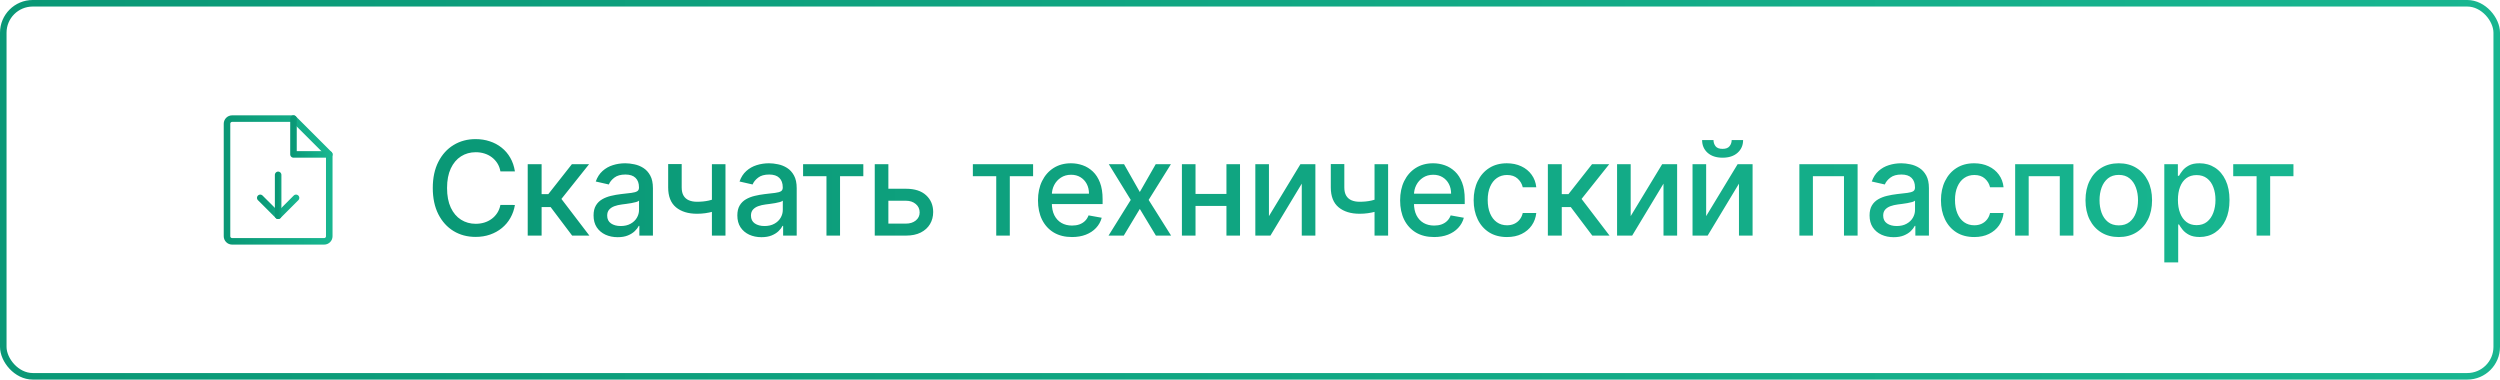
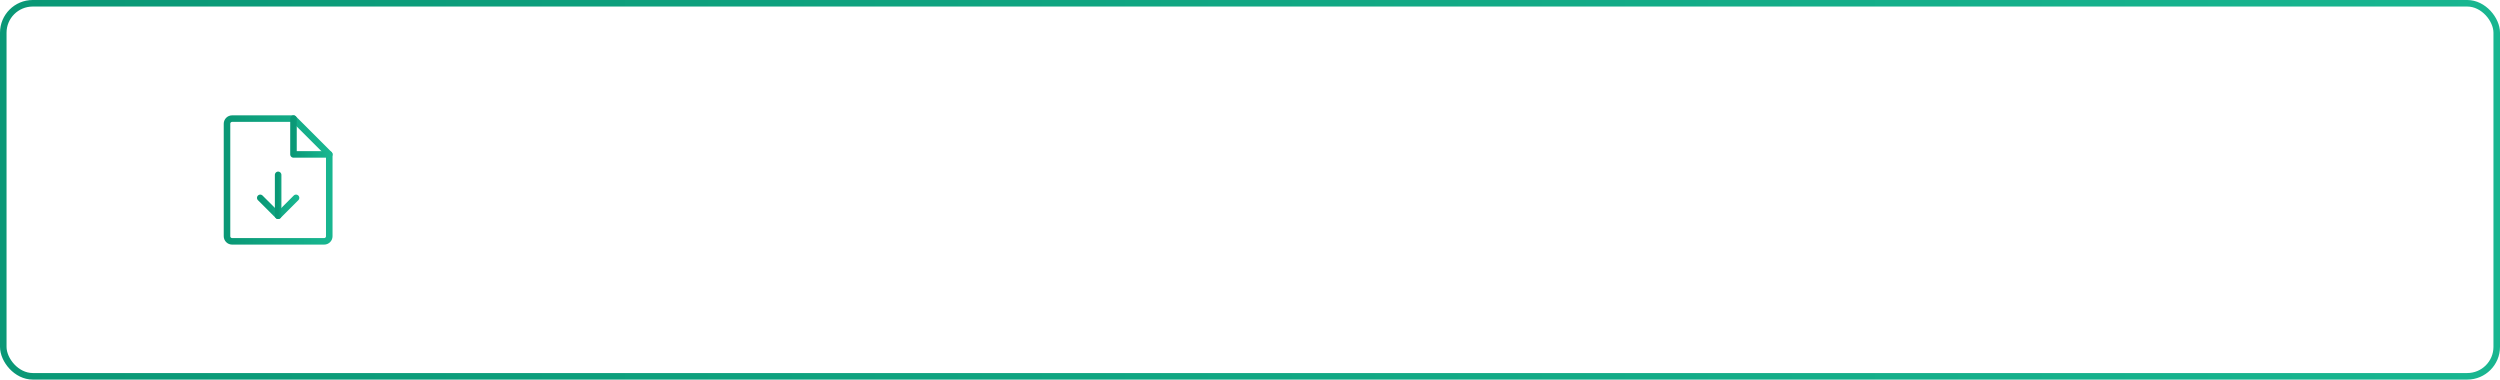
<svg xmlns="http://www.w3.org/2000/svg" width="382" height="58" viewBox="0 0 382 58" fill="none">
  <rect x="0.5" y="0.5" width="381" height="57" rx="4.5" stroke="url(#paint0_linear_202_2571)" />
  <path d="M49.531 36.875H35.468C35.261 36.875 35.062 36.793 34.915 36.646C34.769 36.5 34.687 36.301 34.687 36.094V18.906C34.687 18.699 34.769 18.5 34.915 18.354C35.062 18.207 35.261 18.125 35.468 18.125H44.843L50.312 23.594V36.094C50.312 36.196 50.292 36.298 50.253 36.393C50.214 36.487 50.156 36.574 50.084 36.646C50.011 36.719 49.925 36.776 49.83 36.816C49.735 36.855 49.634 36.875 49.531 36.875Z" stroke="url(#paint1_linear_202_2571)" stroke-linecap="round" stroke-linejoin="round" />
  <path d="M44.844 18.125V23.594H50.313" stroke="url(#paint2_linear_202_2571)" stroke-linecap="round" stroke-linejoin="round" />
  <path d="M39.766 30.234L42.5 32.969L45.234 30.234" stroke="url(#paint3_linear_202_2571)" stroke-linecap="round" stroke-linejoin="round" />
  <path d="M42.5 26.719V32.969" stroke="url(#paint4_linear_202_2571)" stroke-linecap="round" stroke-linejoin="round" />
-   <path d="M78.679 26.185H76.463C76.378 25.711 76.219 25.294 75.987 24.935C75.755 24.575 75.471 24.269 75.135 24.018C74.799 23.767 74.422 23.578 74.006 23.45C73.594 23.322 73.156 23.259 72.692 23.259C71.854 23.259 71.103 23.469 70.44 23.891C69.782 24.312 69.261 24.93 68.878 25.744C68.499 26.559 68.31 27.553 68.31 28.727C68.31 29.911 68.499 30.91 68.878 31.724C69.261 32.539 69.785 33.154 70.447 33.571C71.11 33.988 71.856 34.196 72.685 34.196C73.144 34.196 73.579 34.135 73.992 34.011C74.408 33.883 74.785 33.697 75.121 33.45C75.457 33.204 75.741 32.903 75.973 32.548C76.21 32.188 76.373 31.776 76.463 31.312L78.679 31.32C78.561 32.035 78.331 32.693 77.99 33.294C77.654 33.891 77.221 34.407 76.69 34.842C76.165 35.273 75.563 35.607 74.886 35.844C74.209 36.081 73.471 36.199 72.671 36.199C71.411 36.199 70.289 35.901 69.304 35.304C68.319 34.703 67.543 33.843 66.974 32.726C66.411 31.608 66.129 30.276 66.129 28.727C66.129 27.174 66.413 25.841 66.981 24.729C67.55 23.611 68.326 22.754 69.311 22.158C70.296 21.556 71.416 21.256 72.671 21.256C73.442 21.256 74.162 21.367 74.829 21.59C75.502 21.807 76.106 22.129 76.641 22.555C77.176 22.977 77.618 23.493 77.969 24.104C78.319 24.71 78.556 25.403 78.679 26.185ZM80.635 36V25.091H82.758V29.665H83.781L87.382 25.091H90.01L85.784 30.396L90.059 36H87.424L84.136 31.639H82.758V36H80.635ZM94.383 36.242C93.692 36.242 93.067 36.114 92.508 35.858C91.95 35.597 91.507 35.221 91.18 34.729C90.858 34.236 90.697 33.633 90.697 32.918C90.697 32.302 90.816 31.796 91.053 31.398C91.289 31 91.609 30.685 92.011 30.453C92.414 30.221 92.864 30.046 93.361 29.928C93.858 29.809 94.365 29.719 94.881 29.658C95.534 29.582 96.064 29.52 96.472 29.473C96.879 29.421 97.175 29.338 97.359 29.224C97.544 29.111 97.636 28.926 97.636 28.671V28.621C97.636 28 97.461 27.52 97.111 27.179C96.765 26.838 96.249 26.668 95.562 26.668C94.847 26.668 94.284 26.826 93.872 27.143C93.465 27.456 93.183 27.804 93.027 28.188L91.031 27.733C91.268 27.07 91.614 26.535 92.068 26.128C92.528 25.716 93.055 25.418 93.652 25.233C94.249 25.044 94.876 24.949 95.534 24.949C95.97 24.949 96.431 25.001 96.919 25.105C97.412 25.204 97.871 25.389 98.297 25.659C98.728 25.929 99.081 26.315 99.355 26.817C99.63 27.314 99.767 27.96 99.767 28.756V36H97.693V34.508H97.608C97.471 34.783 97.265 35.053 96.99 35.318C96.715 35.583 96.363 35.803 95.932 35.979C95.501 36.154 94.985 36.242 94.383 36.242ZM94.845 34.537C95.432 34.537 95.934 34.421 96.351 34.189C96.772 33.957 97.092 33.654 97.31 33.28C97.532 32.901 97.644 32.496 97.644 32.065V30.659C97.568 30.735 97.421 30.806 97.203 30.872C96.99 30.934 96.746 30.988 96.472 31.035C96.197 31.078 95.93 31.118 95.669 31.156C95.409 31.189 95.191 31.218 95.016 31.241C94.604 31.294 94.227 31.381 93.886 31.504C93.55 31.627 93.28 31.805 93.077 32.037C92.878 32.264 92.778 32.567 92.778 32.946C92.778 33.472 92.972 33.869 93.361 34.139C93.749 34.404 94.244 34.537 94.845 34.537ZM110.853 25.091V36H108.779V25.091H110.853ZM109.951 30.155V31.987C109.624 32.12 109.278 32.238 108.914 32.342C108.549 32.442 108.166 32.52 107.763 32.577C107.361 32.633 106.942 32.662 106.506 32.662C105.157 32.662 104.084 32.333 103.289 31.675C102.493 31.012 102.096 29.999 102.096 28.635V25.07H104.162V28.635C104.162 29.151 104.257 29.57 104.446 29.892C104.636 30.214 104.906 30.451 105.256 30.602C105.606 30.754 106.023 30.829 106.506 30.829C107.145 30.829 107.735 30.77 108.275 30.652C108.819 30.529 109.378 30.363 109.951 30.155ZM116.352 36.242C115.661 36.242 115.036 36.114 114.477 35.858C113.919 35.597 113.476 35.221 113.149 34.729C112.827 34.236 112.666 33.633 112.666 32.918C112.666 32.302 112.785 31.796 113.021 31.398C113.258 31 113.578 30.685 113.98 30.453C114.383 30.221 114.832 30.046 115.33 29.928C115.827 29.809 116.333 29.719 116.849 29.658C117.503 29.582 118.033 29.52 118.44 29.473C118.848 29.421 119.143 29.338 119.328 29.224C119.513 29.111 119.605 28.926 119.605 28.671V28.621C119.605 28 119.43 27.52 119.08 27.179C118.734 26.838 118.218 26.668 117.531 26.668C116.816 26.668 116.253 26.826 115.841 27.143C115.434 27.456 115.152 27.804 114.996 28.188L113 27.733C113.237 27.07 113.582 26.535 114.037 26.128C114.496 25.716 115.024 25.418 115.621 25.233C116.217 25.044 116.845 24.949 117.503 24.949C117.938 24.949 118.4 25.001 118.888 25.105C119.38 25.204 119.839 25.389 120.266 25.659C120.696 25.929 121.049 26.315 121.324 26.817C121.598 27.314 121.736 27.96 121.736 28.756V36H119.662V34.508H119.577C119.439 34.783 119.233 35.053 118.959 35.318C118.684 35.583 118.331 35.803 117.901 35.979C117.47 36.154 116.954 36.242 116.352 36.242ZM116.814 34.537C117.401 34.537 117.903 34.421 118.32 34.189C118.741 33.957 119.061 33.654 119.278 33.28C119.501 32.901 119.612 32.496 119.612 32.065V30.659C119.536 30.735 119.39 30.806 119.172 30.872C118.959 30.934 118.715 30.988 118.44 31.035C118.166 31.078 117.898 31.118 117.638 31.156C117.377 31.189 117.16 31.218 116.984 31.241C116.572 31.294 116.196 31.381 115.855 31.504C115.519 31.627 115.249 31.805 115.045 32.037C114.847 32.264 114.747 32.567 114.747 32.946C114.747 33.472 114.941 33.869 115.33 34.139C115.718 34.404 116.213 34.537 116.814 34.537ZM122.711 26.923V25.091H131.916V26.923H128.358V36H126.284V26.923H122.711ZM135.26 28.841H138.428C139.763 28.841 140.79 29.172 141.51 29.835C142.23 30.498 142.589 31.353 142.589 32.399C142.589 33.081 142.429 33.694 142.107 34.239C141.785 34.783 141.313 35.214 140.693 35.531C140.073 35.844 139.318 36 138.428 36H133.662V25.091H135.743V34.168H138.428C139.038 34.168 139.54 34.009 139.933 33.692C140.326 33.37 140.523 32.96 140.523 32.463C140.523 31.938 140.326 31.509 139.933 31.178C139.54 30.841 139.038 30.673 138.428 30.673H135.26V28.841ZM148.653 26.923V25.091H157.857V26.923H154.299V36H152.225V26.923H148.653ZM163.797 36.22C162.722 36.22 161.797 35.99 161.02 35.531C160.248 35.067 159.652 34.416 159.23 33.578C158.814 32.735 158.605 31.748 158.605 30.616C158.605 29.499 158.814 28.514 159.23 27.662C159.652 26.81 160.239 26.144 160.992 25.666C161.749 25.188 162.635 24.949 163.648 24.949C164.264 24.949 164.86 25.051 165.438 25.254C166.016 25.458 166.534 25.777 166.993 26.213C167.453 26.649 167.815 27.215 168.08 27.91C168.345 28.602 168.478 29.442 168.478 30.432V31.185H159.806V29.594H166.397C166.397 29.035 166.283 28.54 166.056 28.109C165.828 27.674 165.509 27.331 165.097 27.079C164.69 26.829 164.212 26.703 163.662 26.703C163.066 26.703 162.545 26.85 162.1 27.143C161.659 27.432 161.319 27.811 161.077 28.28C160.84 28.744 160.722 29.248 160.722 29.793V31.035C160.722 31.765 160.85 32.385 161.105 32.896C161.366 33.408 161.728 33.798 162.192 34.068C162.656 34.333 163.198 34.466 163.819 34.466C164.221 34.466 164.588 34.409 164.919 34.295C165.251 34.177 165.537 34.002 165.779 33.77C166.02 33.538 166.205 33.251 166.333 32.91L168.343 33.273C168.182 33.865 167.893 34.383 167.476 34.828C167.064 35.269 166.546 35.612 165.921 35.858C165.301 36.099 164.593 36.22 163.797 36.22ZM171.756 25.091L174.164 29.338L176.593 25.091H178.915L175.513 30.546L178.944 36H176.621L174.164 31.923L171.713 36H169.384L172.779 30.546L169.426 25.091H171.756ZM187.989 29.629V31.469H182.08V29.629H187.989ZM182.676 25.091V36H180.596V25.091H182.676ZM189.473 25.091V36H187.4V25.091H189.473ZM193.895 33.024L198.703 25.091H200.99V36H198.909V28.06L194.123 36H191.814V25.091H193.895V33.024ZM212.103 25.091V36H210.029V25.091H212.103ZM211.201 30.155V31.987C210.874 32.12 210.528 32.238 210.164 32.342C209.799 32.442 209.416 32.52 209.013 32.577C208.611 32.633 208.192 32.662 207.756 32.662C206.407 32.662 205.334 32.333 204.539 31.675C203.743 31.012 203.346 29.999 203.346 28.635V25.07H205.412V28.635C205.412 29.151 205.507 29.57 205.696 29.892C205.886 30.214 206.156 30.451 206.506 30.602C206.856 30.754 207.273 30.829 207.756 30.829C208.395 30.829 208.985 30.77 209.525 30.652C210.069 30.529 210.628 30.363 211.201 30.155ZM219.129 36.22C218.054 36.22 217.129 35.99 216.352 35.531C215.58 35.067 214.984 34.416 214.562 33.578C214.146 32.735 213.938 31.748 213.938 30.616C213.938 29.499 214.146 28.514 214.562 27.662C214.984 26.81 215.571 26.144 216.324 25.666C217.081 25.188 217.967 24.949 218.98 24.949C219.596 24.949 220.192 25.051 220.77 25.254C221.348 25.458 221.866 25.777 222.325 26.213C222.785 26.649 223.147 27.215 223.412 27.91C223.677 28.602 223.81 29.442 223.81 30.432V31.185H215.138V29.594H221.729C221.729 29.035 221.615 28.54 221.388 28.109C221.161 27.674 220.841 27.331 220.429 27.079C220.022 26.829 219.544 26.703 218.994 26.703C218.398 26.703 217.877 26.85 217.432 27.143C216.991 27.432 216.651 27.811 216.409 28.28C216.172 28.744 216.054 29.248 216.054 29.793V31.035C216.054 31.765 216.182 32.385 216.438 32.896C216.698 33.408 217.06 33.798 217.524 34.068C217.988 34.333 218.53 34.466 219.151 34.466C219.553 34.466 219.92 34.409 220.251 34.295C220.583 34.177 220.869 34.002 221.111 33.77C221.352 33.538 221.537 33.251 221.665 32.91L223.675 33.273C223.514 33.865 223.225 34.383 222.808 34.828C222.396 35.269 221.878 35.612 221.253 35.858C220.633 36.099 219.925 36.22 219.129 36.22ZM230.261 36.22C229.205 36.22 228.296 35.981 227.534 35.503C226.776 35.02 226.194 34.355 225.787 33.507C225.379 32.66 225.176 31.689 225.176 30.595C225.176 29.487 225.384 28.509 225.801 27.662C226.217 26.81 226.805 26.144 227.562 25.666C228.32 25.188 229.212 24.949 230.24 24.949C231.068 24.949 231.807 25.103 232.456 25.41C233.104 25.713 233.627 26.14 234.025 26.689C234.428 27.238 234.667 27.88 234.743 28.614H232.676C232.562 28.102 232.302 27.662 231.895 27.293C231.492 26.923 230.952 26.739 230.275 26.739C229.683 26.739 229.165 26.895 228.72 27.207C228.279 27.515 227.936 27.956 227.69 28.528C227.444 29.097 227.321 29.769 227.321 30.546C227.321 31.341 227.441 32.028 227.683 32.605C227.924 33.183 228.265 33.63 228.706 33.947C229.151 34.265 229.674 34.423 230.275 34.423C230.678 34.423 231.042 34.35 231.369 34.203C231.7 34.052 231.977 33.836 232.2 33.557C232.427 33.278 232.586 32.941 232.676 32.548H234.743C234.667 33.254 234.437 33.883 234.054 34.438C233.67 34.992 233.156 35.427 232.512 35.744C231.873 36.062 231.123 36.22 230.261 36.22ZM236.513 36V25.091H238.637V29.665H239.66L243.261 25.091H245.888L241.663 30.396L245.938 36H243.303L240.015 31.639H238.637V36H236.513ZM249.169 33.024L253.977 25.091H256.264V36H254.183V28.06L249.396 36H247.088V25.091H249.169V33.024ZM260.7 33.024L265.508 25.091H267.795V36H265.714V28.06L260.927 36H258.619V25.091H260.7V33.024ZM264.599 21.398H266.346C266.346 22.198 266.062 22.849 265.494 23.351C264.931 23.848 264.168 24.097 263.207 24.097C262.251 24.097 261.491 23.848 260.927 23.351C260.364 22.849 260.082 22.198 260.082 21.398H261.822C261.822 21.753 261.926 22.068 262.135 22.342C262.343 22.612 262.7 22.747 263.207 22.747C263.704 22.747 264.059 22.612 264.272 22.342C264.49 22.072 264.599 21.758 264.599 21.398ZM274.943 36V25.091H283.842V36H281.761V26.923H277.01V36H274.943ZM289.356 36.242C288.665 36.242 288.04 36.114 287.481 35.858C286.922 35.597 286.48 35.221 286.153 34.729C285.831 34.236 285.67 33.633 285.67 32.918C285.67 32.302 285.788 31.796 286.025 31.398C286.262 31 286.582 30.685 286.984 30.453C287.386 30.221 287.836 30.046 288.333 29.928C288.831 29.809 289.337 29.719 289.853 29.658C290.507 29.582 291.037 29.52 291.444 29.473C291.851 29.421 292.147 29.338 292.332 29.224C292.517 29.111 292.609 28.926 292.609 28.671V28.621C292.609 28 292.434 27.52 292.083 27.179C291.738 26.838 291.222 26.668 290.535 26.668C289.82 26.668 289.257 26.826 288.845 27.143C288.438 27.456 288.156 27.804 288 28.188L286.004 27.733C286.241 27.07 286.586 26.535 287.041 26.128C287.5 25.716 288.028 25.418 288.625 25.233C289.221 25.044 289.849 24.949 290.507 24.949C290.942 24.949 291.404 25.001 291.892 25.105C292.384 25.204 292.843 25.389 293.27 25.659C293.7 25.929 294.053 26.315 294.328 26.817C294.602 27.314 294.74 27.96 294.74 28.756V36H292.666V34.508H292.581C292.443 34.783 292.237 35.053 291.963 35.318C291.688 35.583 291.335 35.803 290.904 35.979C290.474 36.154 289.958 36.242 289.356 36.242ZM289.818 34.537C290.405 34.537 290.907 34.421 291.324 34.189C291.745 33.957 292.065 33.654 292.282 33.28C292.505 32.901 292.616 32.496 292.616 32.065V30.659C292.54 30.735 292.394 30.806 292.176 30.872C291.963 30.934 291.719 30.988 291.444 31.035C291.17 31.078 290.902 31.118 290.642 31.156C290.381 31.189 290.163 31.218 289.988 31.241C289.576 31.294 289.2 31.381 288.859 31.504C288.523 31.627 288.253 31.805 288.049 32.037C287.85 32.264 287.751 32.567 287.751 32.946C287.751 33.472 287.945 33.869 288.333 34.139C288.722 34.404 289.217 34.537 289.818 34.537ZM301.663 36.22C300.607 36.22 299.698 35.981 298.936 35.503C298.179 35.02 297.596 34.355 297.189 33.507C296.782 32.66 296.578 31.689 296.578 30.595C296.578 29.487 296.786 28.509 297.203 27.662C297.62 26.81 298.207 26.144 298.964 25.666C299.722 25.188 300.615 24.949 301.642 24.949C302.471 24.949 303.209 25.103 303.858 25.41C304.507 25.713 305.03 26.14 305.428 26.689C305.83 27.238 306.069 27.88 306.145 28.614H304.078C303.964 28.102 303.704 27.662 303.297 27.293C302.894 26.923 302.355 26.739 301.678 26.739C301.086 26.739 300.567 26.895 300.122 27.207C299.682 27.515 299.339 27.956 299.092 28.528C298.846 29.097 298.723 29.769 298.723 30.546C298.723 31.341 298.844 32.028 299.085 32.605C299.327 33.183 299.668 33.63 300.108 33.947C300.553 34.265 301.076 34.423 301.678 34.423C302.08 34.423 302.445 34.35 302.771 34.203C303.103 34.052 303.38 33.836 303.602 33.557C303.83 33.278 303.988 32.941 304.078 32.548H306.145C306.069 33.254 305.839 33.883 305.456 34.438C305.072 34.992 304.559 35.427 303.915 35.744C303.276 36.062 302.525 36.22 301.663 36.22ZM307.916 36V25.091H316.815V36H314.734V26.923H309.983V36H307.916ZM323.749 36.22C322.727 36.22 321.834 35.986 321.072 35.517C320.309 35.048 319.718 34.392 319.296 33.55C318.875 32.707 318.664 31.722 318.664 30.595C318.664 29.463 318.875 28.474 319.296 27.626C319.718 26.779 320.309 26.121 321.072 25.652C321.834 25.183 322.727 24.949 323.749 24.949C324.772 24.949 325.665 25.183 326.427 25.652C327.189 26.121 327.781 26.779 328.202 27.626C328.624 28.474 328.835 29.463 328.835 30.595C328.835 31.722 328.624 32.707 328.202 33.55C327.781 34.392 327.189 35.048 326.427 35.517C325.665 35.986 324.772 36.22 323.749 36.22ZM323.756 34.438C324.419 34.438 324.969 34.262 325.404 33.912C325.84 33.562 326.162 33.095 326.37 32.513C326.583 31.93 326.69 31.289 326.69 30.588C326.69 29.892 326.583 29.253 326.37 28.671C326.162 28.083 325.84 27.612 325.404 27.257C324.969 26.902 324.419 26.724 323.756 26.724C323.089 26.724 322.535 26.902 322.094 27.257C321.659 27.612 321.335 28.083 321.121 28.671C320.913 29.253 320.809 29.892 320.809 30.588C320.809 31.289 320.913 31.93 321.121 32.513C321.335 33.095 321.659 33.562 322.094 33.912C322.535 34.262 323.089 34.438 323.756 34.438ZM330.705 40.091V25.091H332.779V26.859H332.956C333.079 26.632 333.257 26.369 333.489 26.071C333.721 25.773 334.043 25.512 334.455 25.29C334.867 25.062 335.411 24.949 336.088 24.949C336.969 24.949 337.755 25.171 338.446 25.616C339.138 26.062 339.68 26.703 340.073 27.541C340.471 28.379 340.669 29.388 340.669 30.567C340.669 31.746 340.473 32.757 340.08 33.599C339.687 34.438 339.147 35.084 338.461 35.538C337.774 35.988 336.99 36.213 336.11 36.213C335.447 36.213 334.905 36.102 334.483 35.879C334.067 35.657 333.74 35.396 333.503 35.098C333.266 34.8 333.084 34.535 332.956 34.303H332.828V40.091H330.705ZM332.786 30.546C332.786 31.312 332.897 31.985 333.12 32.562C333.342 33.14 333.664 33.592 334.086 33.919C334.507 34.241 335.023 34.402 335.634 34.402C336.268 34.402 336.799 34.234 337.225 33.898C337.651 33.557 337.973 33.095 338.191 32.513C338.413 31.93 338.525 31.275 338.525 30.546C338.525 29.826 338.416 29.18 338.198 28.607C337.985 28.034 337.663 27.581 337.232 27.25C336.806 26.919 336.273 26.753 335.634 26.753C335.018 26.753 334.498 26.912 334.071 27.229C333.65 27.546 333.33 27.989 333.113 28.557C332.895 29.125 332.786 29.788 332.786 30.546ZM341.235 26.923V25.091H350.439V26.923H346.881V36H344.807V26.923H341.235Z" fill="url(#paint5_linear_202_2571)" />
  <defs>
    <linearGradient id="paint0_linear_202_2571" x1="-0.007" y1="28.998" x2="381.98" y2="28.998" gradientUnits="userSpaceOnUse">
      <stop stop-color="#0A9876" />
      <stop offset="1" stop-color="#18B690" />
    </linearGradient>
    <linearGradient id="paint1_linear_202_2571" x1="34.686" y1="27.499" x2="50.312" y2="27.499" gradientUnits="userSpaceOnUse">
      <stop stop-color="#0A9876" />
      <stop offset="1" stop-color="#18B690" />
    </linearGradient>
    <linearGradient id="paint2_linear_202_2571" x1="44.844" y1="20.859" x2="50.313" y2="20.859" gradientUnits="userSpaceOnUse">
      <stop stop-color="#0A9876" />
      <stop offset="1" stop-color="#18B690" />
    </linearGradient>
    <linearGradient id="paint3_linear_202_2571" x1="39.766" y1="31.602" x2="45.234" y2="31.602" gradientUnits="userSpaceOnUse">
      <stop stop-color="#0A9876" />
      <stop offset="1" stop-color="#18B690" />
    </linearGradient>
    <linearGradient id="paint4_linear_202_2571" x1="42.5" y1="29.843" x2="43.5" y2="29.843" gradientUnits="userSpaceOnUse">
      <stop stop-color="#0A9876" />
      <stop offset="1" stop-color="#18B690" />
    </linearGradient>
    <linearGradient id="paint5_linear_202_2571" x1="64.995" y1="28.999" x2="351.985" y2="28.999" gradientUnits="userSpaceOnUse">
      <stop stop-color="#0A9876" />
      <stop offset="1" stop-color="#18B690" />
    </linearGradient>
  </defs>
</svg>